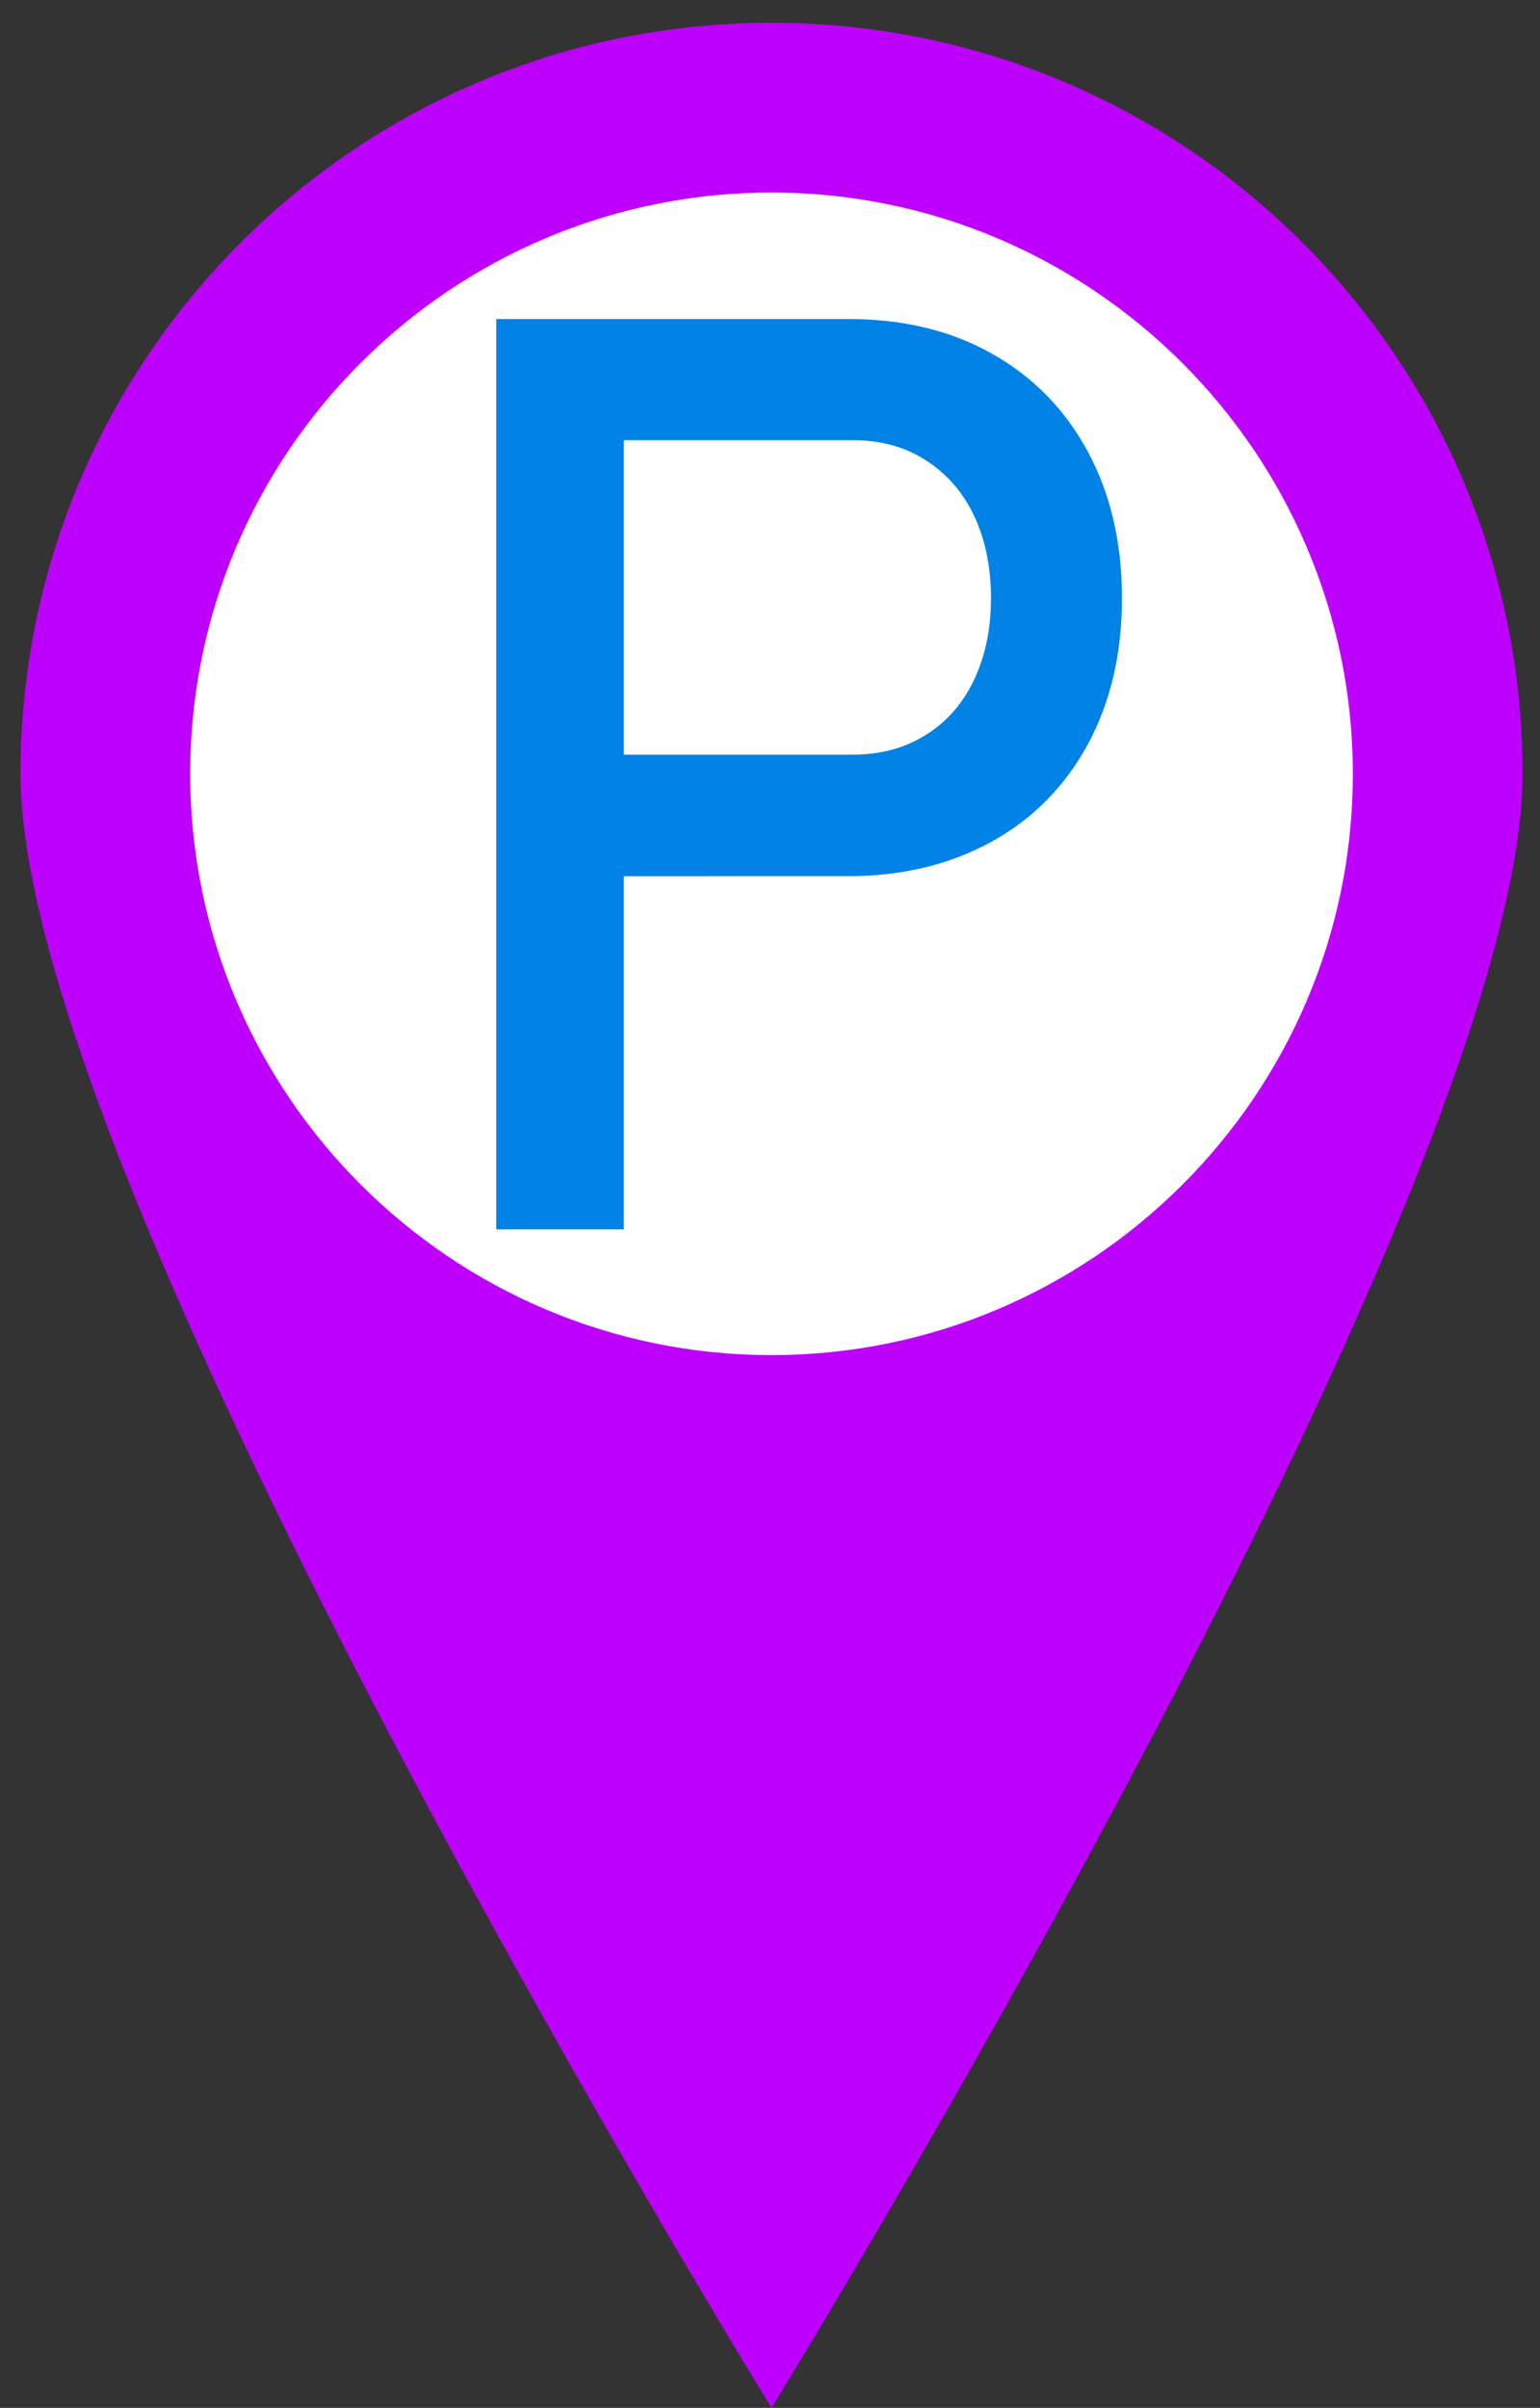
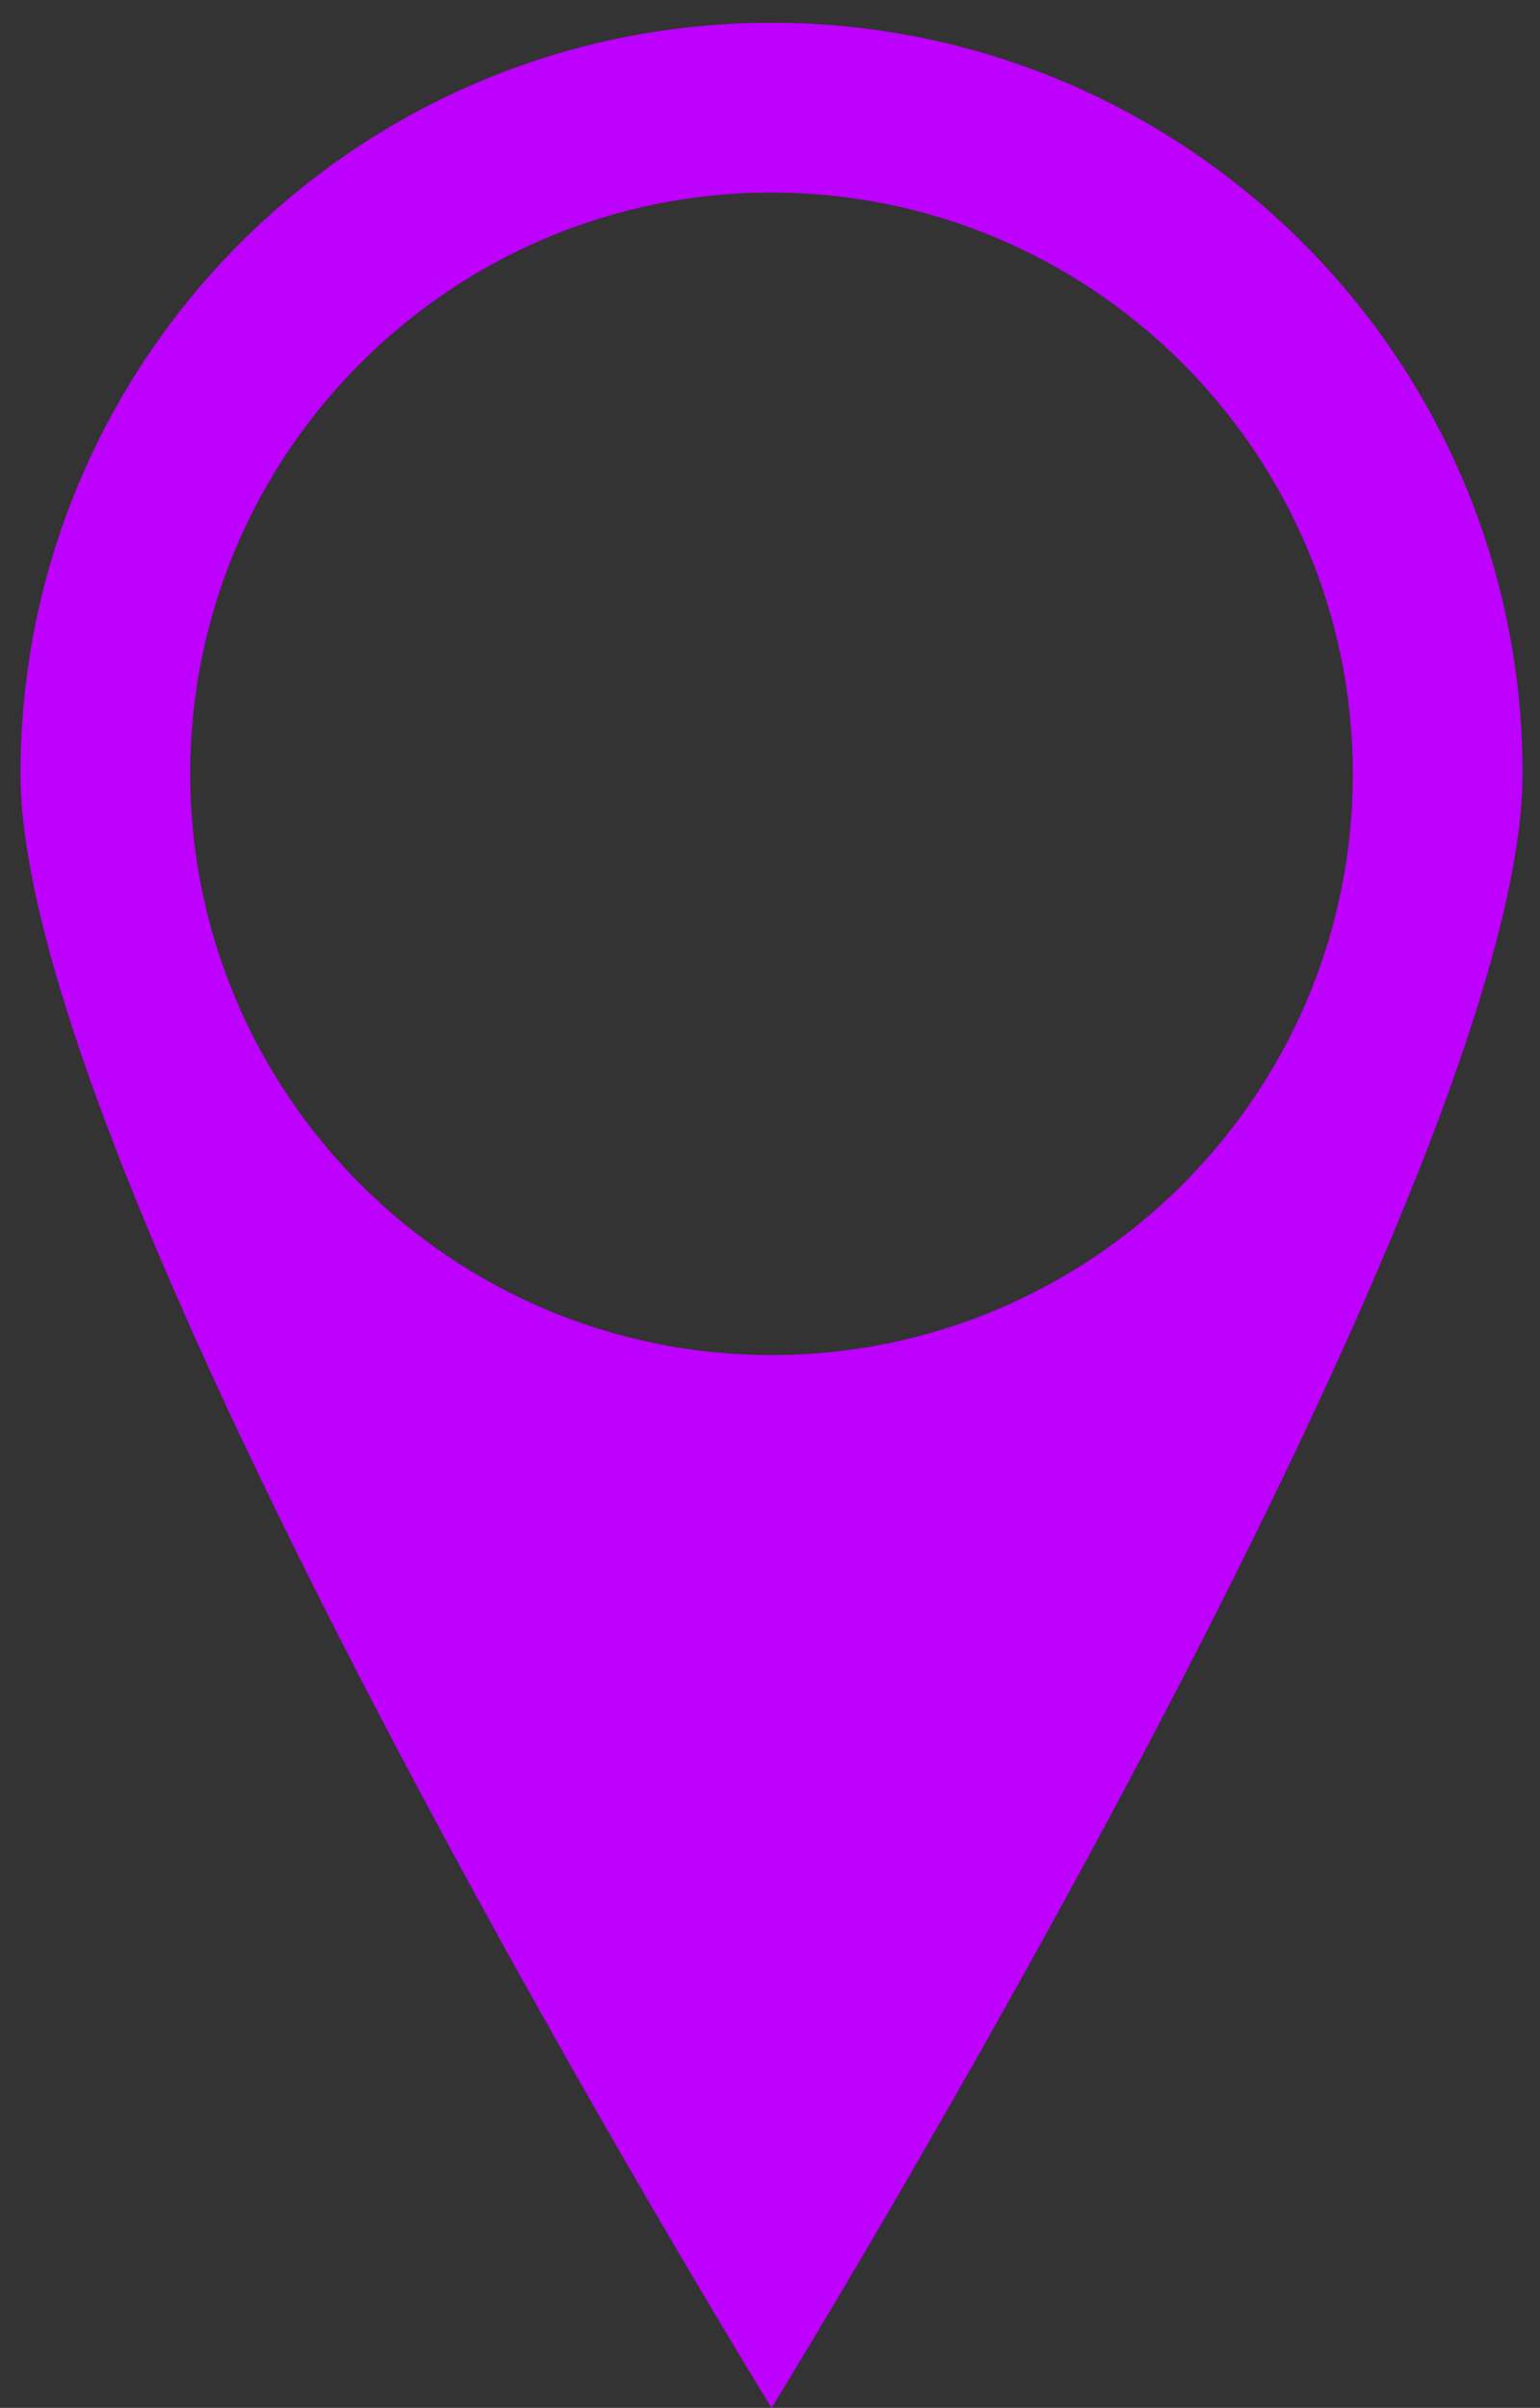
<svg xmlns="http://www.w3.org/2000/svg" version="1.1" x="0px" y="0px" viewBox="0 0 405.6 634" style="enable-background:new 0 0 405.6 634;" xml:space="preserve">
  <rect x="0" y="0" width="405.6" height="634" fill="#333333" stroke="none" />
  <style type="text/css">
	.st0{fill:#FFFFFF;}
	.st1{fill:#BE00FF;}
	.st2{fill:#0082E7;}
</style>
  <g id="Capa_1">
-     <circle class="st0" cx="203.2" cy="203.8" r="160.8" />
    <g>
      <g>
        <g>
          <path class="st1" d="M203.2,50.7c84.4,0,153.1,68.7,153.1,153.1s-68.7,153-153.1,153c-84.4,0-153.1-68.7-153.1-153.1      S118.8,50.7,203.2,50.7 M203.2,6C93.9,6,5.4,94.6,5.4,203.8C5.4,313.1,203.2,634,203.2,634S401,313.1,401,203.8      C401.1,94.6,312.5,6,203.2,6z" />
        </g>
      </g>
    </g>
  </g>
  <g id="Layer_2">
    <g>
      <g>
-         <path class="st2" d="M130.7,84h33.6v239.7h-33.6V84z M148,198.7h76.6c7.3,0,13.6-1.7,19.1-5.1c5.5-3.4,9.8-8.2,12.8-14.5     c3-6.3,4.5-13.5,4.5-21.6c0-8.2-1.5-15.5-4.5-21.8c-3-6.3-7.3-11.1-12.8-14.6c-5.5-3.5-11.9-5.2-19.1-5.2H148V84h75.5     c14.3,0,26.9,3,37.7,9.1c10.9,6.1,19.3,14.7,25.3,25.8c6,11.1,9,24,9,38.6c0,14.6-3,27.4-9,38.5c-6,11-14.4,19.6-25.3,25.6     c-10.9,6-23.5,9.1-37.7,9.1H148V198.7z" />
-       </g>
+         </g>
    </g>
  </g>
</svg>